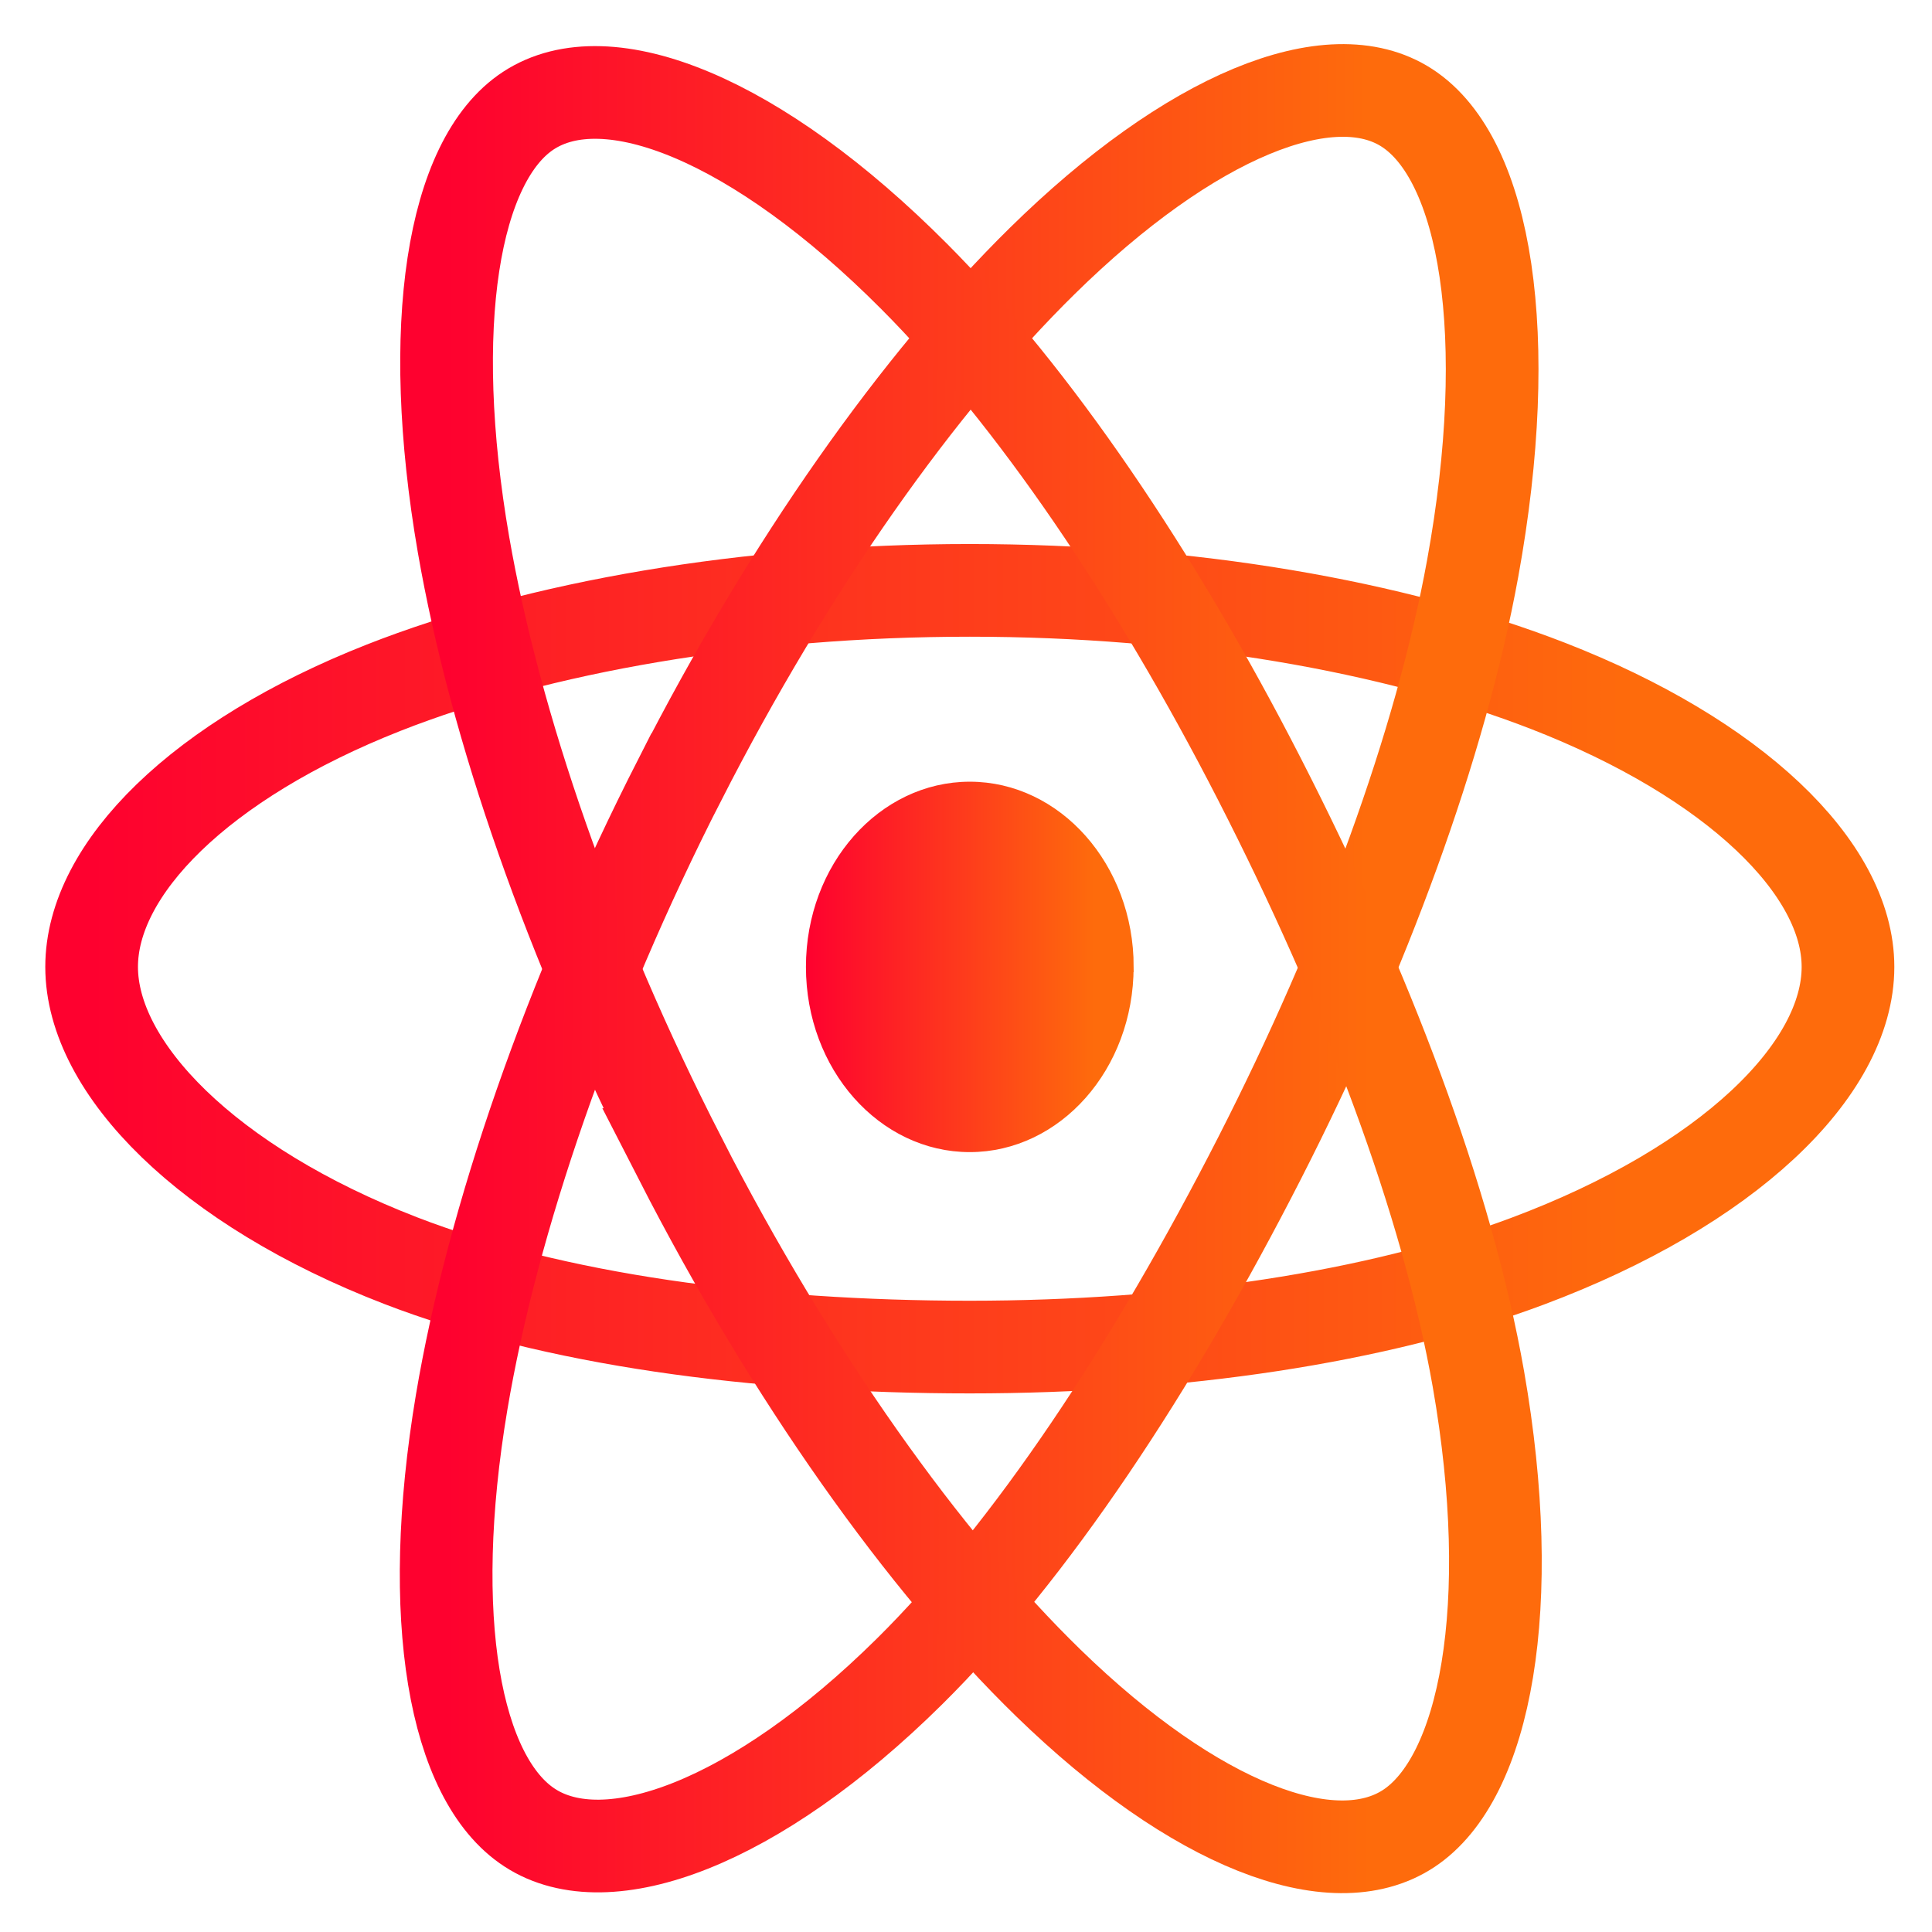
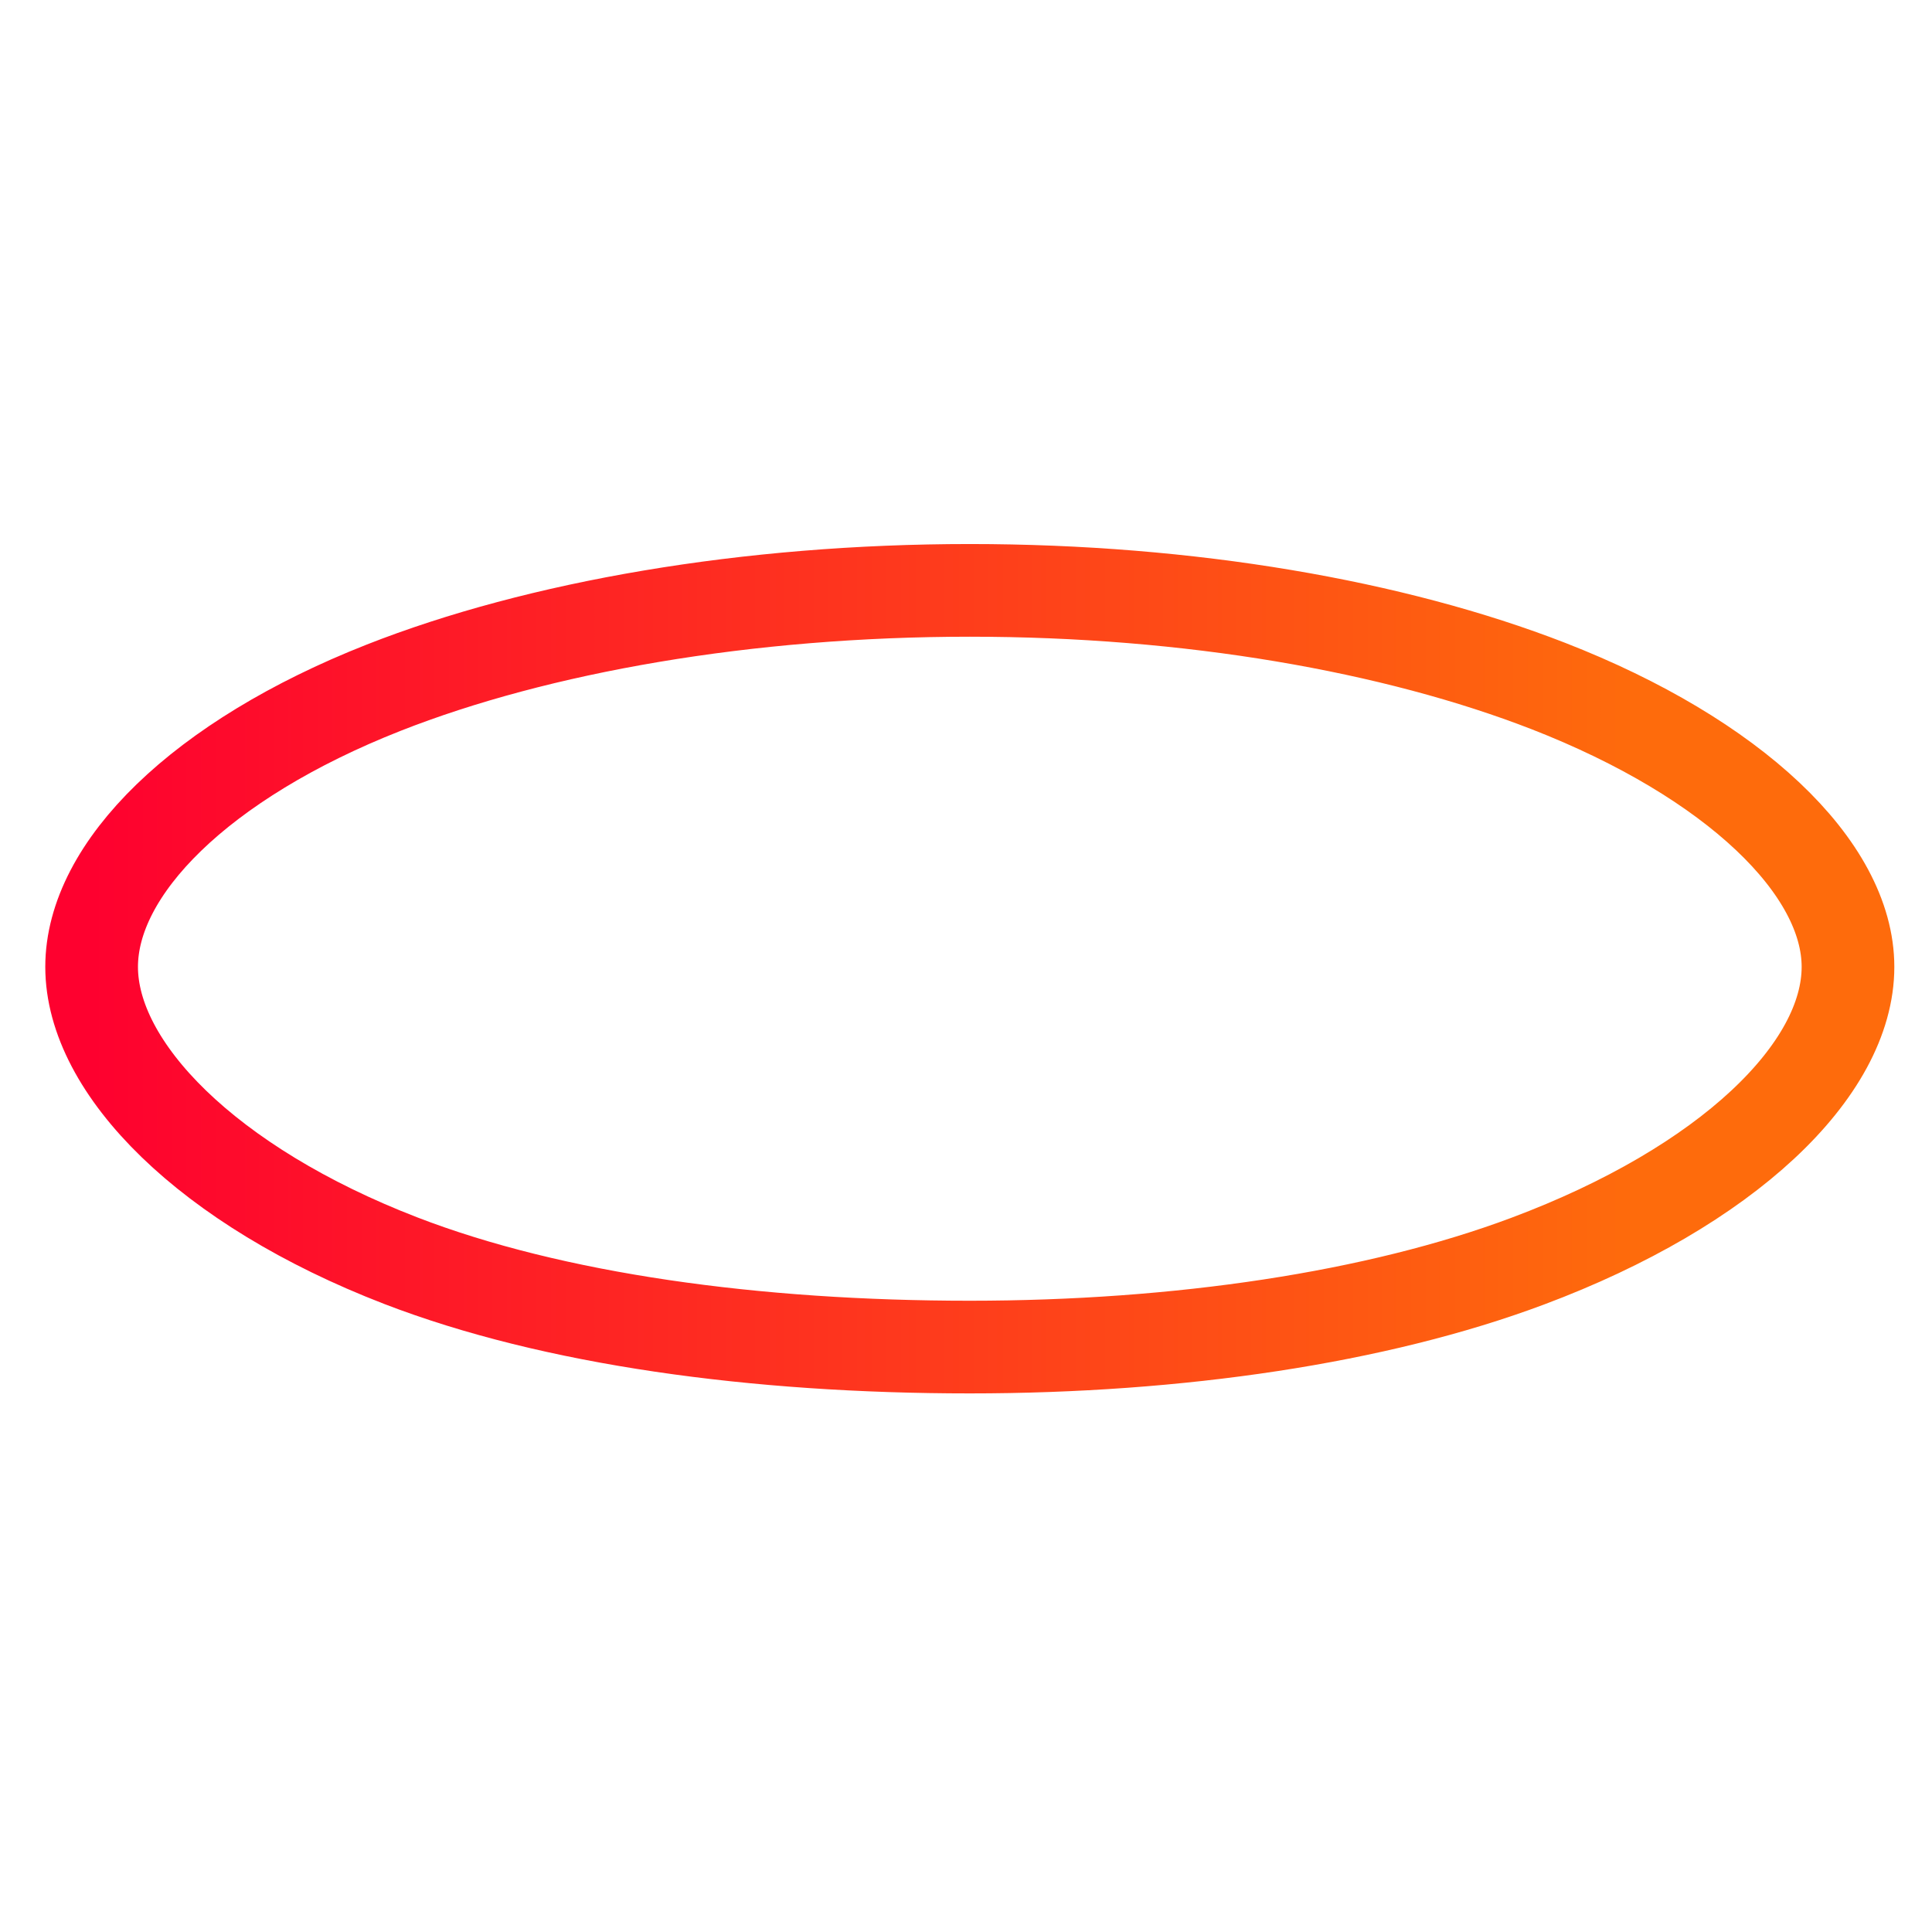
<svg xmlns="http://www.w3.org/2000/svg" width="33" height="33" fill="none">
-   <path fill="url(#a)" stroke="url(#b)" stroke-width=".178" d="M19.274 16.515c0 1.709-1.223 3.075-2.71 3.075-1.486 0-2.709-1.366-2.709-3.075 0-1.708 1.223-3.074 2.71-3.074 1.486 0 2.71 1.366 2.71 3.074Z" />
-   <path stroke="url(#c)" stroke-width="1.583" d="M16.565 10.084c3.757 0 7.247.61 9.88 1.633 3.17 1.234 5.12 3.105 5.12 4.798 0 1.765-2.066 3.752-5.472 5.027-2.574.964-5.962 1.467-9.528 1.467-3.657 0-7.12-.472-9.723-1.477-3.294-1.273-5.277-3.285-5.277-5.017 0-1.68 1.861-3.536 4.987-4.768 2.642-1.04 6.218-1.663 10.012-1.663h.001Z" />
-   <path stroke="url(#d)" stroke-width="1.583" d="M11.612 13.318c1.877-3.679 4.088-6.792 6.187-8.857 2.53-2.489 4.937-3.463 6.235-2.617 1.353.881 1.843 3.897 1.12 7.868-.547 3.003-1.854 6.571-3.636 10.063-1.827 3.58-3.919 6.736-5.99 8.782-2.62 2.589-5.154 3.526-6.48 2.661-1.288-.838-1.78-3.589-1.163-7.265.522-3.107 1.832-6.92 3.726-10.635Z" />
-   <path stroke="url(#e)" stroke-width="1.583" d="M11.617 19.785c-1.883-3.675-3.164-7.395-3.7-10.483-.643-3.72-.188-6.564 1.109-7.413 1.351-.884 3.908.142 6.59 2.834 2.028 2.035 4.11 5.097 5.897 8.586 1.832 3.577 3.205 7.2 3.74 10.25.675 3.86.128 6.81-1.197 7.677-1.286.841-3.64-.05-6.15-2.49-2.12-2.063-4.389-5.25-6.29-8.961Z" />
+   <path stroke="url(#c)" stroke-width="1.583" d="M16.565 10.084c3.757 0 7.247.61 9.88 1.633 3.17 1.234 5.12 3.105 5.12 4.798 0 1.765-2.066 3.752-5.472 5.027-2.574.964-5.962 1.467-9.528 1.467-3.657 0-7.12-.472-9.723-1.477-3.294-1.273-5.277-3.285-5.277-5.017 0-1.68 1.861-3.536 4.987-4.768 2.642-1.04 6.218-1.663 10.012-1.663h.001" />
  <defs>
    <linearGradient id="a" x1="13.766" x2="19.363" y1="16.515" y2="16.515" gradientUnits="userSpaceOnUse">
      <stop stop-color="#FE012F" />
      <stop offset=".88" stop-color="#FE6B0C" />
    </linearGradient>
    <linearGradient id="b" x1="13.766" x2="19.363" y1="16.515" y2="16.515" gradientUnits="userSpaceOnUse">
      <stop stop-color="#FE012F" />
      <stop offset=".88" stop-color="#FE6B0C" />
    </linearGradient>
    <linearGradient id="c" x1="1.565" x2="31.565" y1="16.547" y2="16.547" gradientUnits="userSpaceOnUse">
      <stop stop-color="#FE012F" />
      <stop offset=".88" stop-color="#FE6B0C" />
    </linearGradient>
    <linearGradient id="d" x1="7.62" x2="25.487" y1="16.538" y2="16.538" gradientUnits="userSpaceOnUse">
      <stop stop-color="#FE012F" />
      <stop offset=".88" stop-color="#FE6B0C" />
    </linearGradient>
    <linearGradient id="e" x1="7.628" x2="25.543" y1="16.562" y2="16.562" gradientUnits="userSpaceOnUse">
      <stop stop-color="#FE012F" />
      <stop offset=".88" stop-color="#FE6B0C" />
    </linearGradient>
  </defs>
</svg>